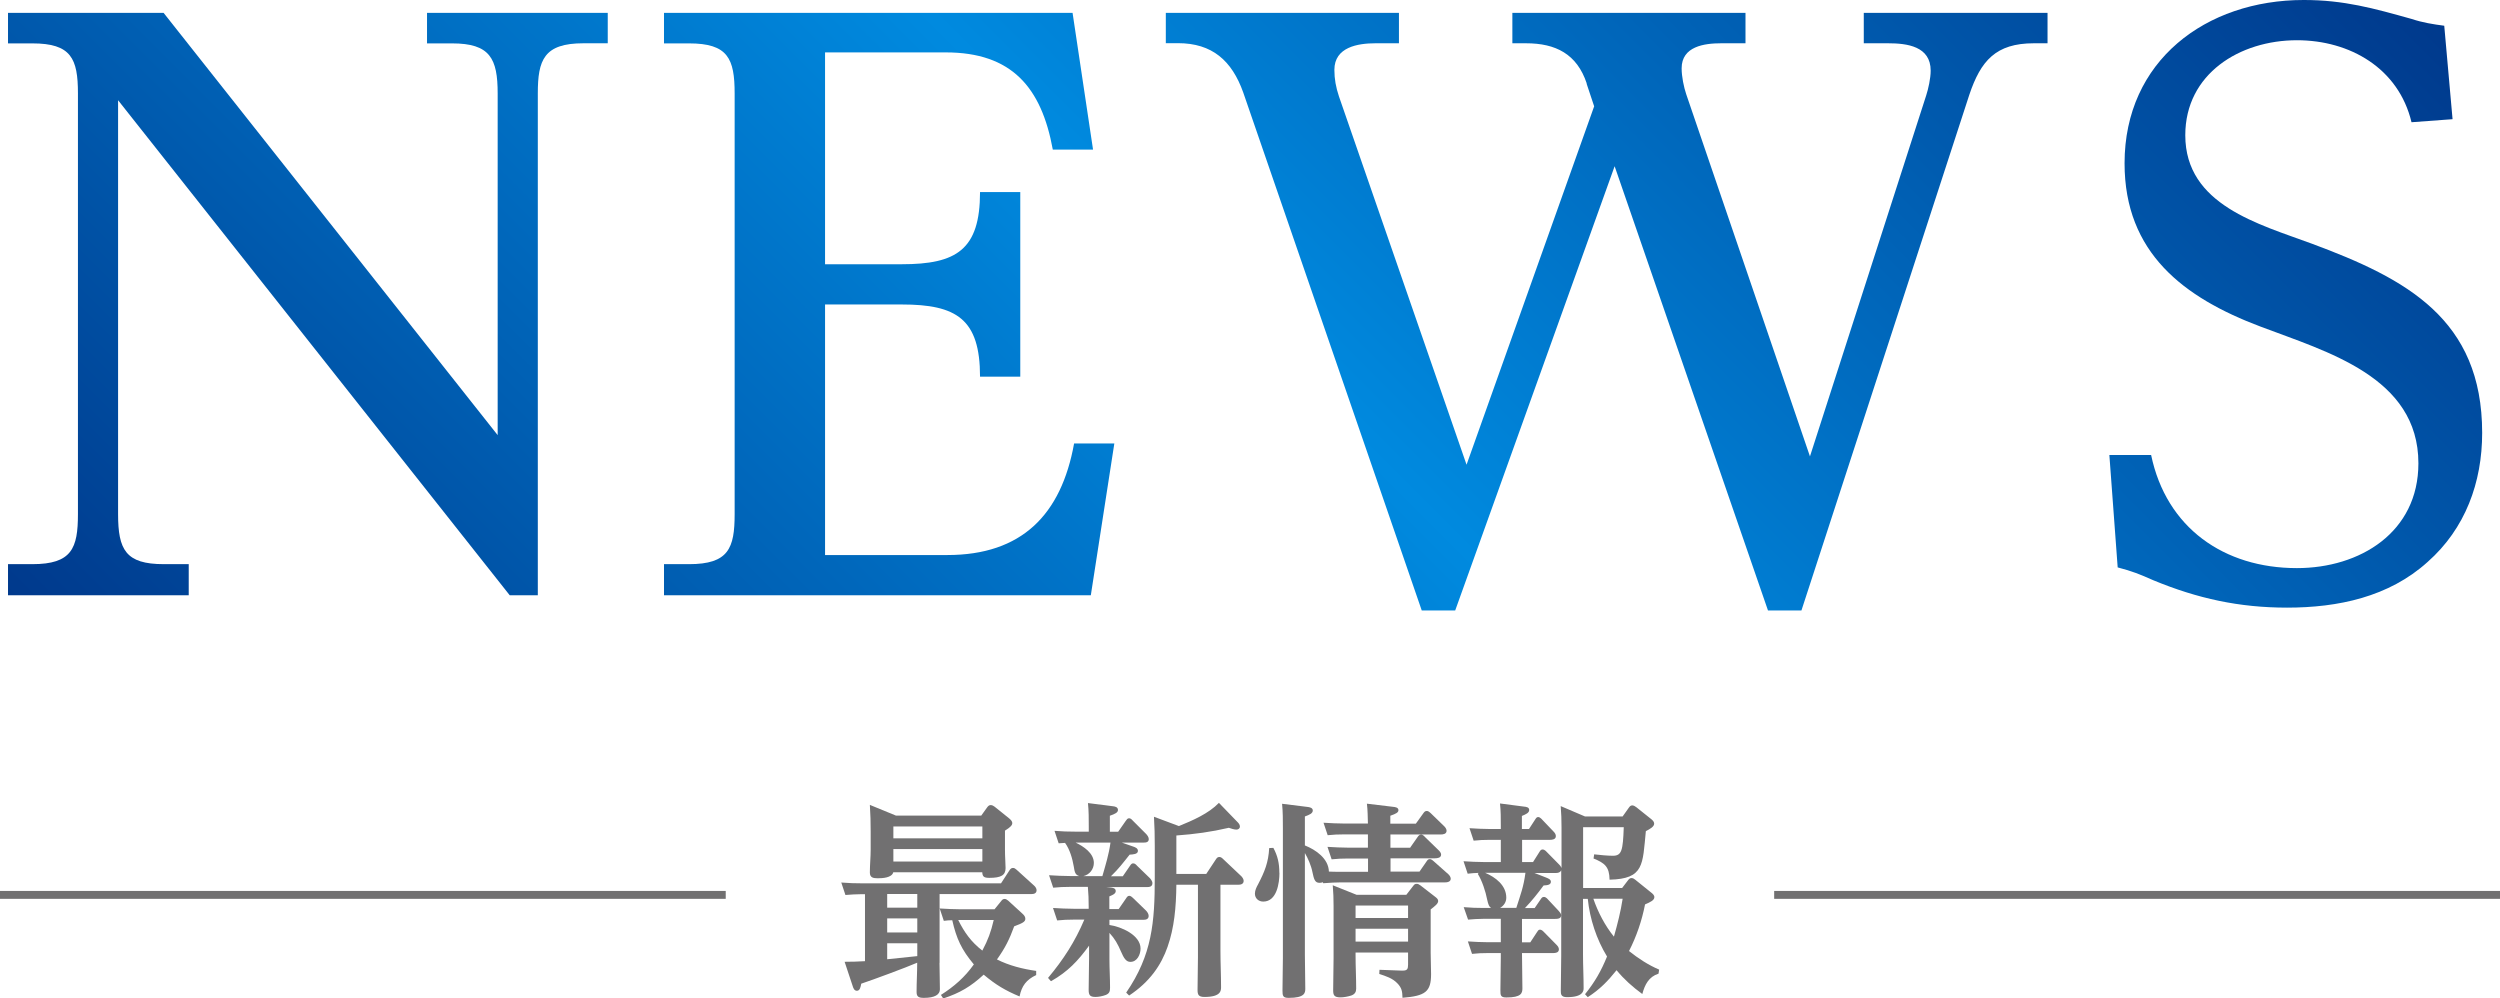
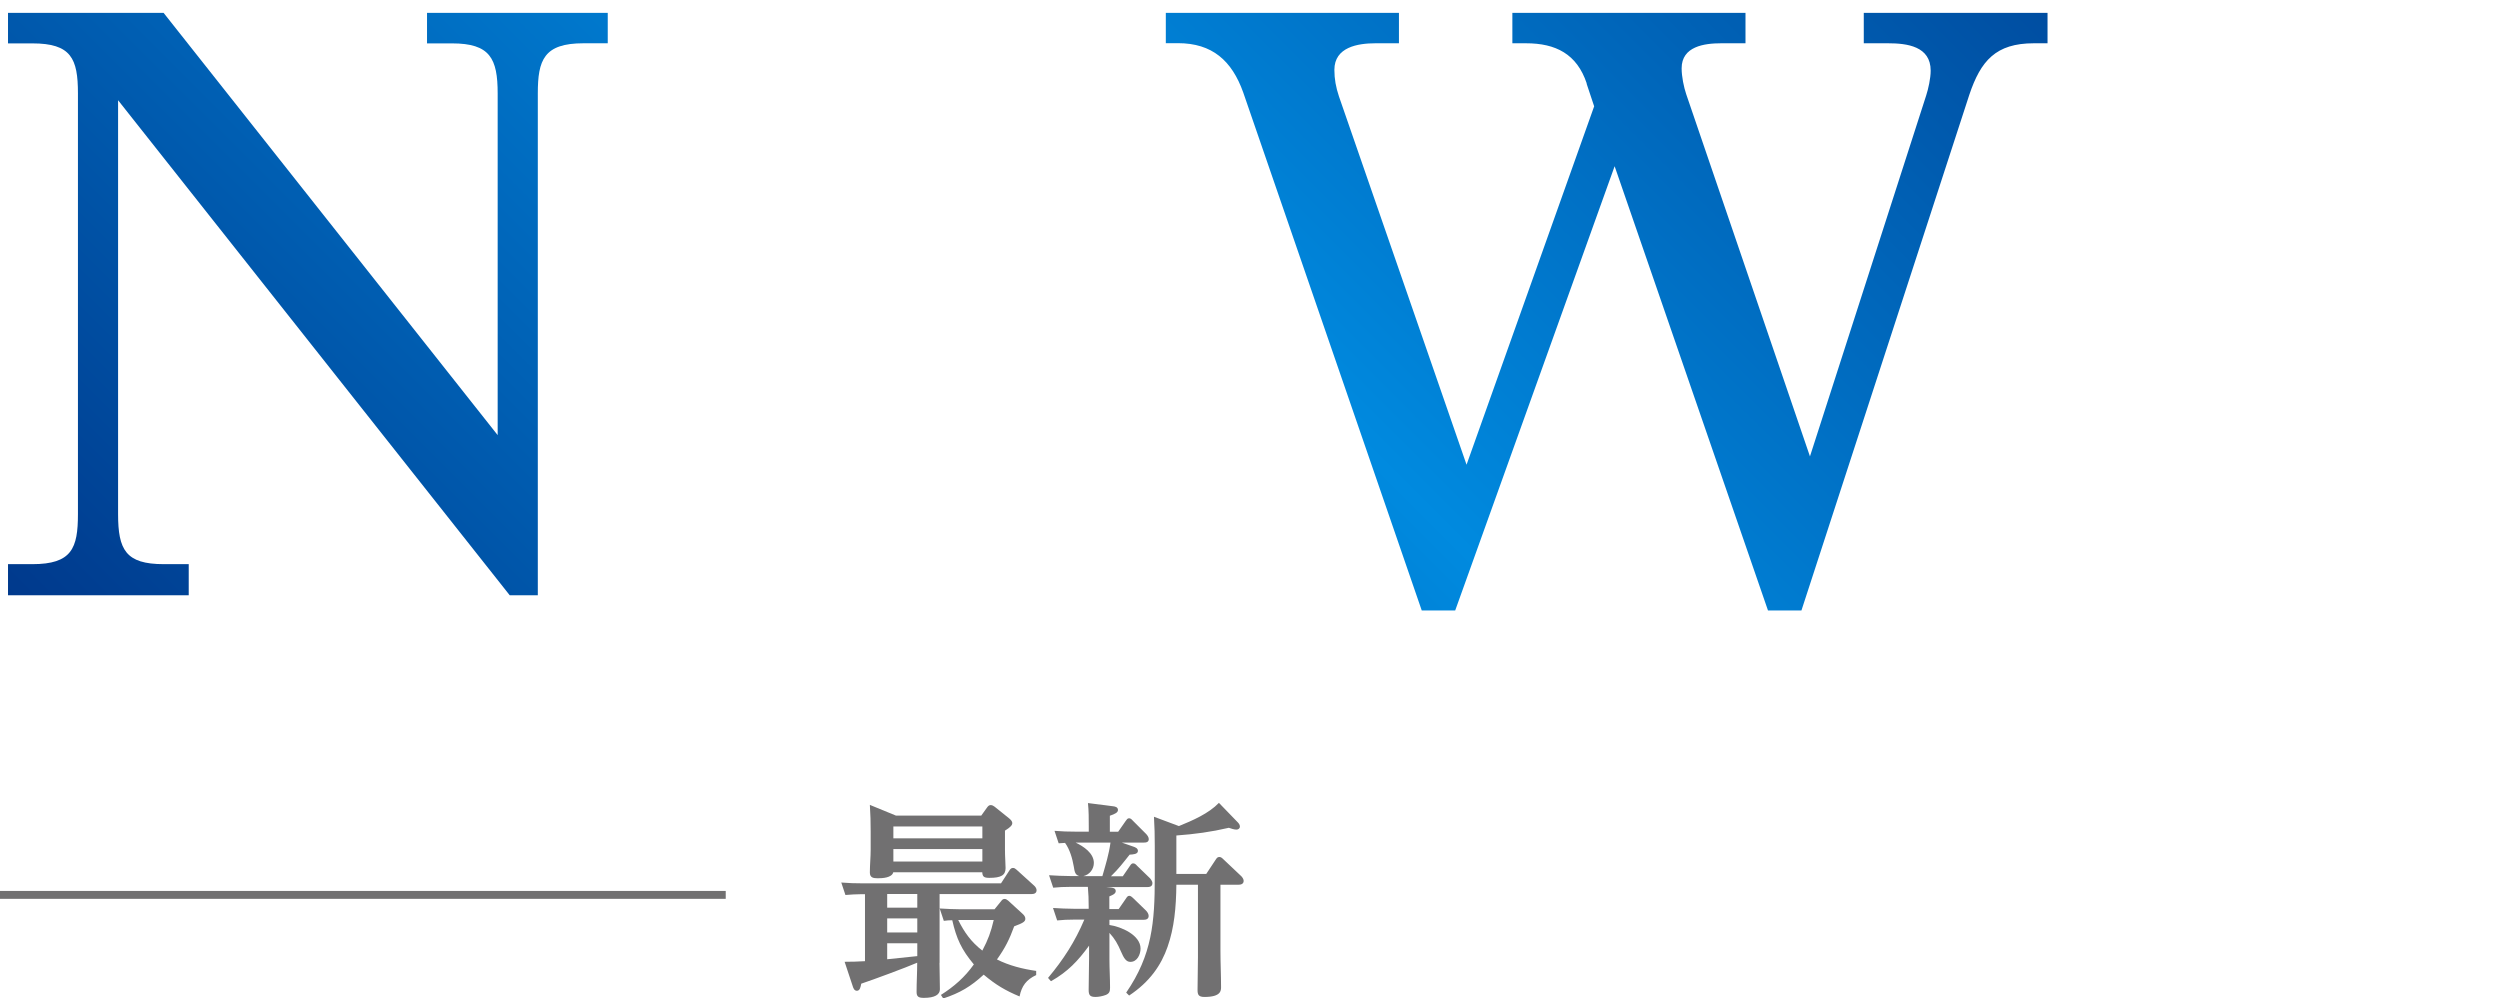
<svg xmlns="http://www.w3.org/2000/svg" id="_レイヤー_2" data-name="レイヤー 2" viewBox="0 0 246.65 98.51">
  <defs>
    <style>
      .cls-1 {
        fill: none;
        stroke: #717071;
        stroke-miterlimit: 10;
        stroke-width: .78px;
      }

      .cls-2 {
        fill: url(#_新規グラデーションスウォッチ_1);
      }

      .cls-3 {
        fill: #717071;
      }
    </style>
    <linearGradient id="_新規グラデーションスウォッチ_1" data-name="新規グラデーションスウォッチ 1" x1="45.28" y1="103.24" x2="193.56" y2="-45.04" gradientUnits="userSpaceOnUse">
      <stop offset="0" stop-color="#00398c" />
      <stop offset=".5" stop-color="#008adf" />
      <stop offset="1" stop-color="#00398c" />
    </linearGradient>
  </defs>
  <g id="header">
    <g>
      <g>
        <path class="cls-2" d="M16.14,1.27l32.96,41.66V9.22c0-3.45-.75-4.94-4.5-4.94h-2.47V1.27h17.83v3h-2.4c-3.9,0-4.5,1.65-4.5,4.94v49.52h-2.77L11.65,9.89v40.83c0,3.52.75,4.94,4.5,4.94h2.47v3.07H.79v-3.07h2.4c3.9,0,4.5-1.57,4.5-4.94V9.22c0-3.45-.67-4.94-4.5-4.94H.79V1.27h15.36Z" />
-         <path class="cls-2" d="M88.97,26.07c5.39,0,7.72-1.42,7.72-7.12h3.97v18.21h-3.97c0-5.69-2.32-7.12-7.72-7.12h-7.57v24.72h12.06c7.34,0,11.24-3.97,12.51-11.01h3.97l-2.32,14.98h-42.11v-3.07h2.47c3.9,0,4.5-1.57,4.5-4.94V9.22c0-3.45-.67-4.94-4.5-4.94h-2.47V1.27h40.31l2.02,13.49h-3.97c-1.12-6.14-4.05-9.59-10.56-9.59h-11.91v20.9h7.57Z" />
        <path class="cls-2" d="M156.55,8.24c-.97-2.92-3.07-3.97-5.99-3.97h-1.35V1.27h23v3h-2.4c-1.65,0-3.9.3-3.9,2.47,0,.82.22,1.87.45,2.55l12.21,35.74,11.46-35.59c.22-.67.45-1.72.45-2.47,0-2.4-2.32-2.7-4.2-2.7h-2.4V1.27h18.13v3h-1.35c-3.75,0-5.24,1.72-6.37,5.09l-16.56,50.87h-3.3l-15.13-43.83-15.73,43.83h-3.3l-17.61-51.1c-1.12-3.15-3.07-4.87-6.44-4.87h-1.2V1.27h23v3h-2.32c-1.72,0-4.05.37-4.05,2.62,0,.9.15,1.72.45,2.62l12.59,36.34,12.59-35.36-.75-2.25Z" />
-         <path class="cls-2" d="M226.61,3.97c-5.62,0-11.01,3.3-11.01,9.37,0,6.89,7.27,8.77,12.51,10.71,9.29,3.45,16.78,7.42,16.78,18.66,0,4.87-1.65,9.44-5.39,12.74-3.82,3.45-8.84,4.5-13.86,4.5-4.72,0-8.84-.9-13.19-2.7-1.35-.6-2.1-.9-3.52-1.27l-.82-11.09h4.12c1.5,7.19,7.19,11.16,14.38,11.16,6.22,0,11.99-3.52,11.99-10.34,0-8.54-9.06-11.01-15.58-13.49-7.57-2.85-13.41-7.27-13.41-16.11,0-10.11,8.02-16.11,17.68-16.11,3.97,0,6.89.82,10.64,1.87,1.12.37,2.1.52,3.22.67l.82,9.22-4.05.3c-1.27-5.32-6.07-8.09-11.31-8.09Z" />
      </g>
      <g>
        <g>
          <path class="cls-3" d="M92.69,94.99c0,.84.04,1.7.04,2.62,0,.51-.49.84-1.58.84-.53,0-.72-.12-.72-.59,0-.94.06-1.88.06-2.82v-.06c-1.08.47-4.4,1.7-5.52,2.07-.06.31-.12.7-.43.7-.25,0-.35-.25-.41-.45l-.8-2.41c.68,0,1.33-.02,2.01-.06v-6.61h-.33c-.55,0-1.08.04-1.6.08l-.41-1.23c.7.06,1.37.08,2.07.08h13.69l.84-1.29c.08-.12.18-.23.33-.23s.23.06.37.18l1.72,1.56c.12.1.25.29.25.45,0,.33-.27.39-.53.39h-9.04v6.79ZM96.8,80.48l.59-.82c.1-.14.2-.23.35-.23s.29.08.39.16l1.43,1.15c.14.12.31.27.31.47s-.16.39-.72.74v1.86c0,.74.06,1.39.06,1.84,0,.7-.45.96-1.6.96-.53,0-.68-.12-.7-.55h-8.78c-.14.55-1.08.59-1.53.59s-.78-.06-.78-.57c0-.76.08-1.51.08-2.27v-1.76c0-.88-.02-1.76-.08-2.64l2.58,1.06h8.39ZM87.53,88.2v1.35h2.97v-1.35h-2.97ZM87.53,92h2.97v-1.39h-2.97v1.39ZM87.53,94.64l2.97-.31v-1.27h-2.97v1.58ZM88.14,82.71h8.78v-1.17h-8.78v1.17ZM88.14,85h8.78v-1.23h-8.78v1.23ZM93.12,90.86l-.41-1.23c.7.04,1.39.08,2.07.08h3.34l.68-.84c.08-.1.16-.18.31-.18.12,0,.2.04.35.16l1.41,1.29c.18.16.29.31.29.51,0,.29-.27.43-1.1.74-.47,1.29-.9,2.15-1.7,3.27,1.21.61,2.54.94,3.87,1.13v.41c-.96.45-1.43,1.06-1.64,2.11-1.41-.59-2.35-1.15-3.54-2.15-1.27,1.17-2.33,1.8-3.99,2.35l-.23-.35c1.29-.82,2.35-1.74,3.25-3.01-1.21-1.45-1.72-2.54-2.13-4.36-.27,0-.55.02-.82.06ZM96.92,93.78c.57-1.08.84-1.82,1.12-3.01h-3.5c.61,1.23,1.27,2.15,2.37,3.01Z" />
          <path class="cls-3" d="M103.67,96.79l-.27-.31c1.51-1.8,2.66-3.58,3.58-5.75h-1.08c-.55,0-1.04.02-1.6.08l-.41-1.23c.68.04,1.37.08,2.07.08h1.45v-.22c0-.65-.02-1.29-.08-1.94h-1.8c-.57,0-1.06.02-1.62.08l-.41-1.23c.7.04,1.37.08,2.07.08h.9c-.41-.12-.45-.45-.53-.94-.14-.8-.39-1.68-.86-2.33-.2.02-.43.02-.63.04l-.41-1.23c.7.06,1.37.08,2.07.08h1.31v-.47c0-.8,0-1.58-.08-2.35l2.43.31c.23.02.53.08.53.37,0,.25-.27.39-.8.57v1.58h.82l.74-1.06c.1-.14.18-.27.33-.27.16,0,.25.1.37.23l1.31,1.31c.12.12.27.33.27.51,0,.33-.29.35-.53.35h-2.13l1.06.37c.25.08.53.18.53.45,0,.33-.49.35-.82.37-.65.82-1.06,1.37-1.84,2.13h1.17l.7-1.02c.12-.18.18-.25.33-.25.16,0,.27.12.37.23l1.27,1.23c.06.06.25.29.25.49,0,.35-.29.39-.55.39h-3.99l.39.04c.22.02.53.06.53.35,0,.23-.2.35-.63.53v1.25h.92l.72-1.04c.08-.12.16-.27.33-.27.12,0,.27.12.35.2l1.29,1.25c.12.12.27.33.27.53,0,.33-.27.39-.53.39h-3.34v.51c1.13.16,3.07.98,3.07,2.33,0,.57-.33,1.31-1,1.31-.43,0-.65-.37-.94-1.04-.31-.72-.59-1.23-1.13-1.82v2.6c0,.92.06,1.86.06,2.8,0,.37-.06.57-.41.72-.31.12-.72.2-1.02.2-.55,0-.68-.18-.68-.7,0-1.02.04-2.03.04-3.05v-1.31c-1.1,1.51-2.09,2.56-3.74,3.5ZM107.92,85.13c0,.63-.43,1.17-1.04,1.31h1.88c.31-1.08.65-2.17.8-3.31h-3.44c.78.37,1.8,1.04,1.8,2.01ZM115.21,93.37c-.65,1.88-1.8,3.52-3.81,4.85l-.29-.29c2.56-3.72,2.82-6.96,2.82-11.36v-3.13c0-.96-.02-1.9-.08-2.86l2.46.92c1.35-.55,2.93-1.23,3.95-2.29l1.78,1.84c.14.14.29.29.29.49s-.16.31-.35.31c-.2,0-.53-.1-.74-.18-1.76.41-3.38.63-5.18.76v3.79h2.95l.96-1.45c.08-.12.16-.22.33-.22.12,0,.23.06.35.18l1.82,1.72c.1.1.23.29.23.45,0,.33-.29.39-.55.39h-1.74v6.53c0,1.19.06,2.37.06,3.56,0,.35,0,.98-1.64.98-.61,0-.68-.25-.68-.72,0-1.06.04-2.15.04-3.21v-7.14h-2.13c-.02,2.21-.21,4.26-.86,6.1Z" />
-           <path class="cls-3" d="M126.23,86.11c0,1-.25,2.84-1.6,2.84-.45,0-.82-.31-.82-.78,0-.33.16-.65.31-.92.65-1.25,1.02-2.15,1.1-3.58l.41-.02c.43.8.59,1.53.59,2.46ZM139.14,83.61l.7-1c.08-.12.18-.27.37-.27.16,0,.29.14.39.25l1.33,1.29c.12.12.25.27.25.43,0,.33-.37.37-.61.37h-4.38v1.31h2.86l.68-.98c.08-.12.16-.25.33-.25.12,0,.22.06.41.23l1.41,1.25c.12.1.25.29.25.45,0,.33-.37.37-.63.37h-10.35c-.33,0-.84.02-1.6.08l-.04-.1c-.1.04-.2.06-.33.06-.47,0-.55-.39-.7-1.08-.12-.63-.45-1.37-.74-1.86v10.05c0,1.1.04,2.23.04,3.34,0,.41-.06.9-1.64.9-.57,0-.61-.2-.61-.72,0-1.08.04-2.15.04-3.21v-12.79c0-.84,0-1.6-.08-2.43l2.5.31c.2.02.53.08.53.35,0,.29-.33.43-.78.59v2.86c1.08.43,2.33,1.29,2.37,2.58.35.02.72.02,1.08.02h2.78v-1.31h-1.99c-.53,0-1.06.02-1.6.08l-.41-1.23c.7.04,1.39.08,2.07.08h1.92v-1.31h-2.37c-.53,0-1.06.02-1.6.08l-.41-1.23c.7.04,1.39.08,2.07.08h2.31c-.02-.65-.02-1.31-.1-1.96l2.58.31c.21.02.53.06.53.33,0,.23-.23.35-.8.55v.78h2.52l.72-1c.1-.14.18-.25.35-.25.14,0,.22.06.41.23l1.33,1.29c.1.1.22.27.22.43,0,.33-.35.37-.59.37h-4.95v1.31h1.96ZM138.75,88.28l.68-.88c.12-.16.18-.2.35-.2.12,0,.2.04.37.16l1.51,1.17c.12.1.23.2.23.37,0,.25-.33.51-.74.82v4.28c0,.72.04,1.41.04,2.11,0,1.74-.57,2.15-2.82,2.33-.02-.63-.06-.96-.51-1.43-.49-.51-1.12-.7-1.78-.92l.02-.41,2.17.08h.12c.45,0,.53-.16.53-.59v-1.19h-5.18v.25c0,1.1.06,2.21.06,3.31,0,.31-.12.55-.49.68-.31.1-.74.18-1.06.18-.63,0-.72-.23-.72-.7,0-1.06.04-2.13.04-3.19v-5.12c0-.68-.02-1.35-.08-2.05l2.35.94h4.91ZM133.74,90.57h5.18v-1.23h-5.18v1.23ZM133.74,92.9h5.18v-1.27h-5.18v1.27Z" />
-           <path class="cls-3" d="M163.69,95.67l-.06.39c-.96.31-1.35,1.08-1.6,2.01-.98-.72-1.78-1.43-2.54-2.35-.86,1.08-1.66,1.9-2.84,2.66l-.27-.29c.98-1.23,1.58-2.27,2.17-3.72-1.04-1.7-1.7-3.72-1.9-5.69h-.47v5.48c0,1.1.06,2.23.06,3.34,0,.27-.06.88-1.64.88-.61,0-.61-.31-.61-.65,0-1.15.04-2.31.04-3.46v-8.41c-.1.22-.31.27-.53.27h-2.11l1.15.45c.2.08.47.18.47.41,0,.29-.29.35-.72.37-.57.78-1.17,1.53-1.84,2.23h.96l.63-.92c.06-.08.12-.18.29-.18.1,0,.23.08.29.14l1.17,1.25c.14.16.23.27.23.43,0,.33-.35.35-.61.35h-3.25v2.31h.82l.67-1.02c.06-.1.14-.23.27-.23.1,0,.21.04.35.18l1.31,1.33c.12.12.22.27.22.43,0,.33-.33.37-.55.37h-3.09v.06c0,1.13.04,2.27.04,3.42,0,.47-.1.9-1.58.9-.57,0-.59-.2-.59-.72,0-1.08.04-2.15.04-3.23v-.43h-1.29c-.53,0-1.04.02-1.55.08l-.41-1.23c.65.04,1.33.08,2,.08h1.25v-2.31h-1.7c-.53,0-1.06.04-1.53.08l-.43-1.23c.67.06,1.33.08,2,.08h.7c-.2-.14-.27-.31-.39-.84-.14-.76-.51-1.88-.92-2.52l.08-.1c-.33,0-.74.04-1.08.08l-.41-1.23c.67.04,1.33.08,2,.08h1.68v-2.19h-1.12c-.53,0-1.04.02-1.56.08l-.41-1.23c.66.04,1.33.08,2.01.08h1.08v-.33c0-.76,0-1.43-.08-2.19l2.37.31c.22.02.51.06.51.33,0,.29-.33.43-.72.59v1.29h.7l.65-1c.08-.12.14-.18.27-.18.1,0,.22.1.29.16l1.23,1.29c.12.12.21.27.21.43,0,.33-.35.37-.59.37h-2.74v2.19h1.08l.67-1.06c.08-.12.14-.18.29-.18.1,0,.22.08.29.14l1.33,1.35c.1.1.16.18.23.33v-3.99c0-.72-.02-1.41-.08-2.11l2.39,1.02h3.72l.61-.86c.1-.14.18-.23.35-.23.12,0,.29.1.39.18l1.49,1.19c.14.12.27.25.27.43,0,.29-.37.51-.82.74-.33,3.31-.16,4.71-3.58,4.79-.02-1.27-.47-1.64-1.58-2.09l.06-.41c.49.06,1.35.14,1.84.14.88,0,1-.51,1.08-2.82h-4.01v6h3.85l.61-.8c.08-.1.18-.18.31-.18.16,0,.27.08.37.16l1.6,1.29c.1.08.29.23.29.43,0,.31-.39.49-.92.72-.31,1.6-.84,3.15-1.58,4.6.9.72,1.92,1.39,2.99,1.84ZM146.52,86.11c1.02.43,2.09,1.23,2.09,2.46,0,.43-.25.8-.61,1h1.6c.41-1.29.72-2.07.9-3.46h-3.97ZM160.09,88.67h-2.89c.45,1.31,1.15,2.66,2.03,3.74.35-1.23.67-2.48.86-3.74Z" />
        </g>
        <line class="cls-1" x1="71.6" y1="88.29" y2="88.29" />
-         <line class="cls-1" x1="246.65" y1="88.29" x2="175.04" y2="88.29" />
      </g>
    </g>
  </g>
</svg>